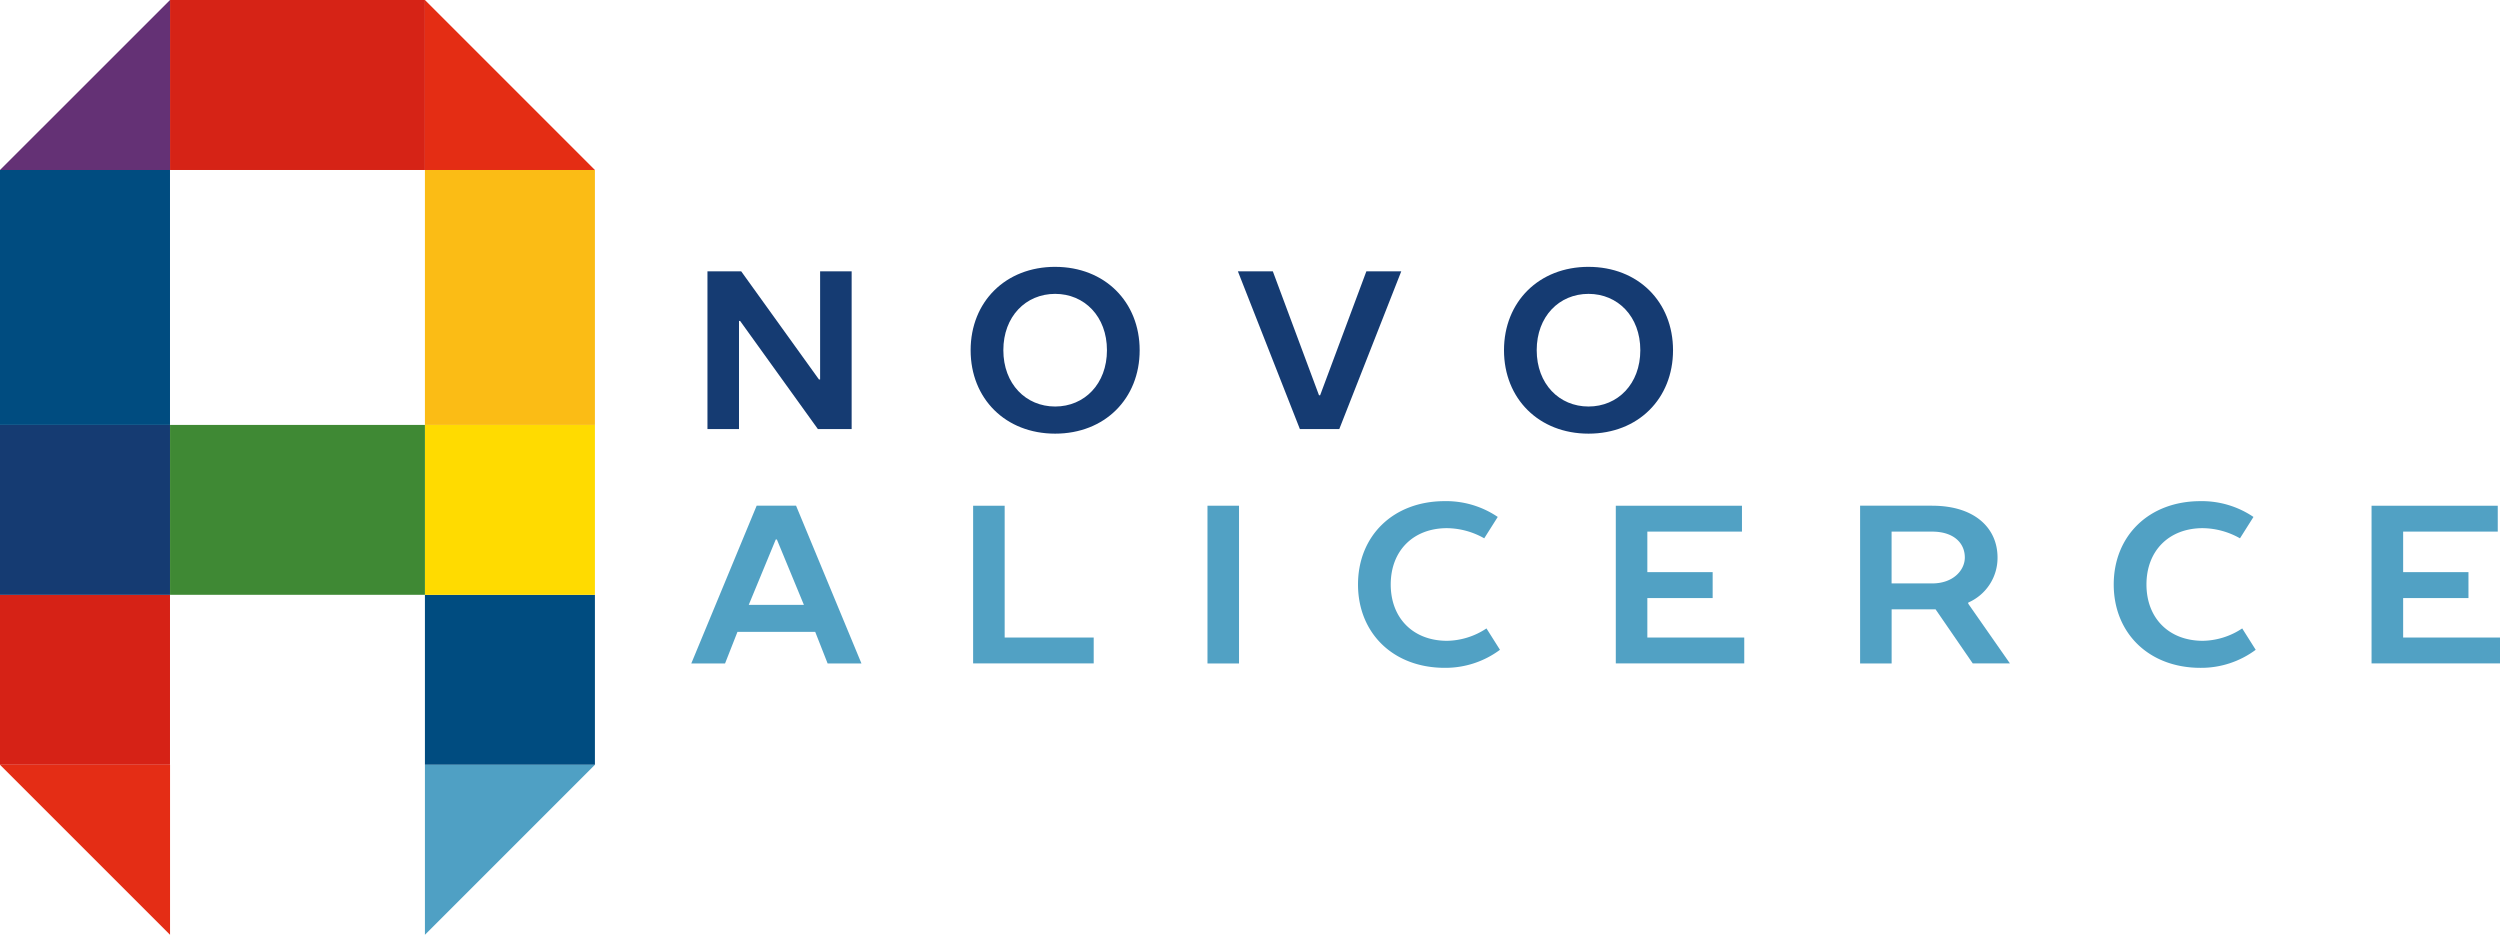
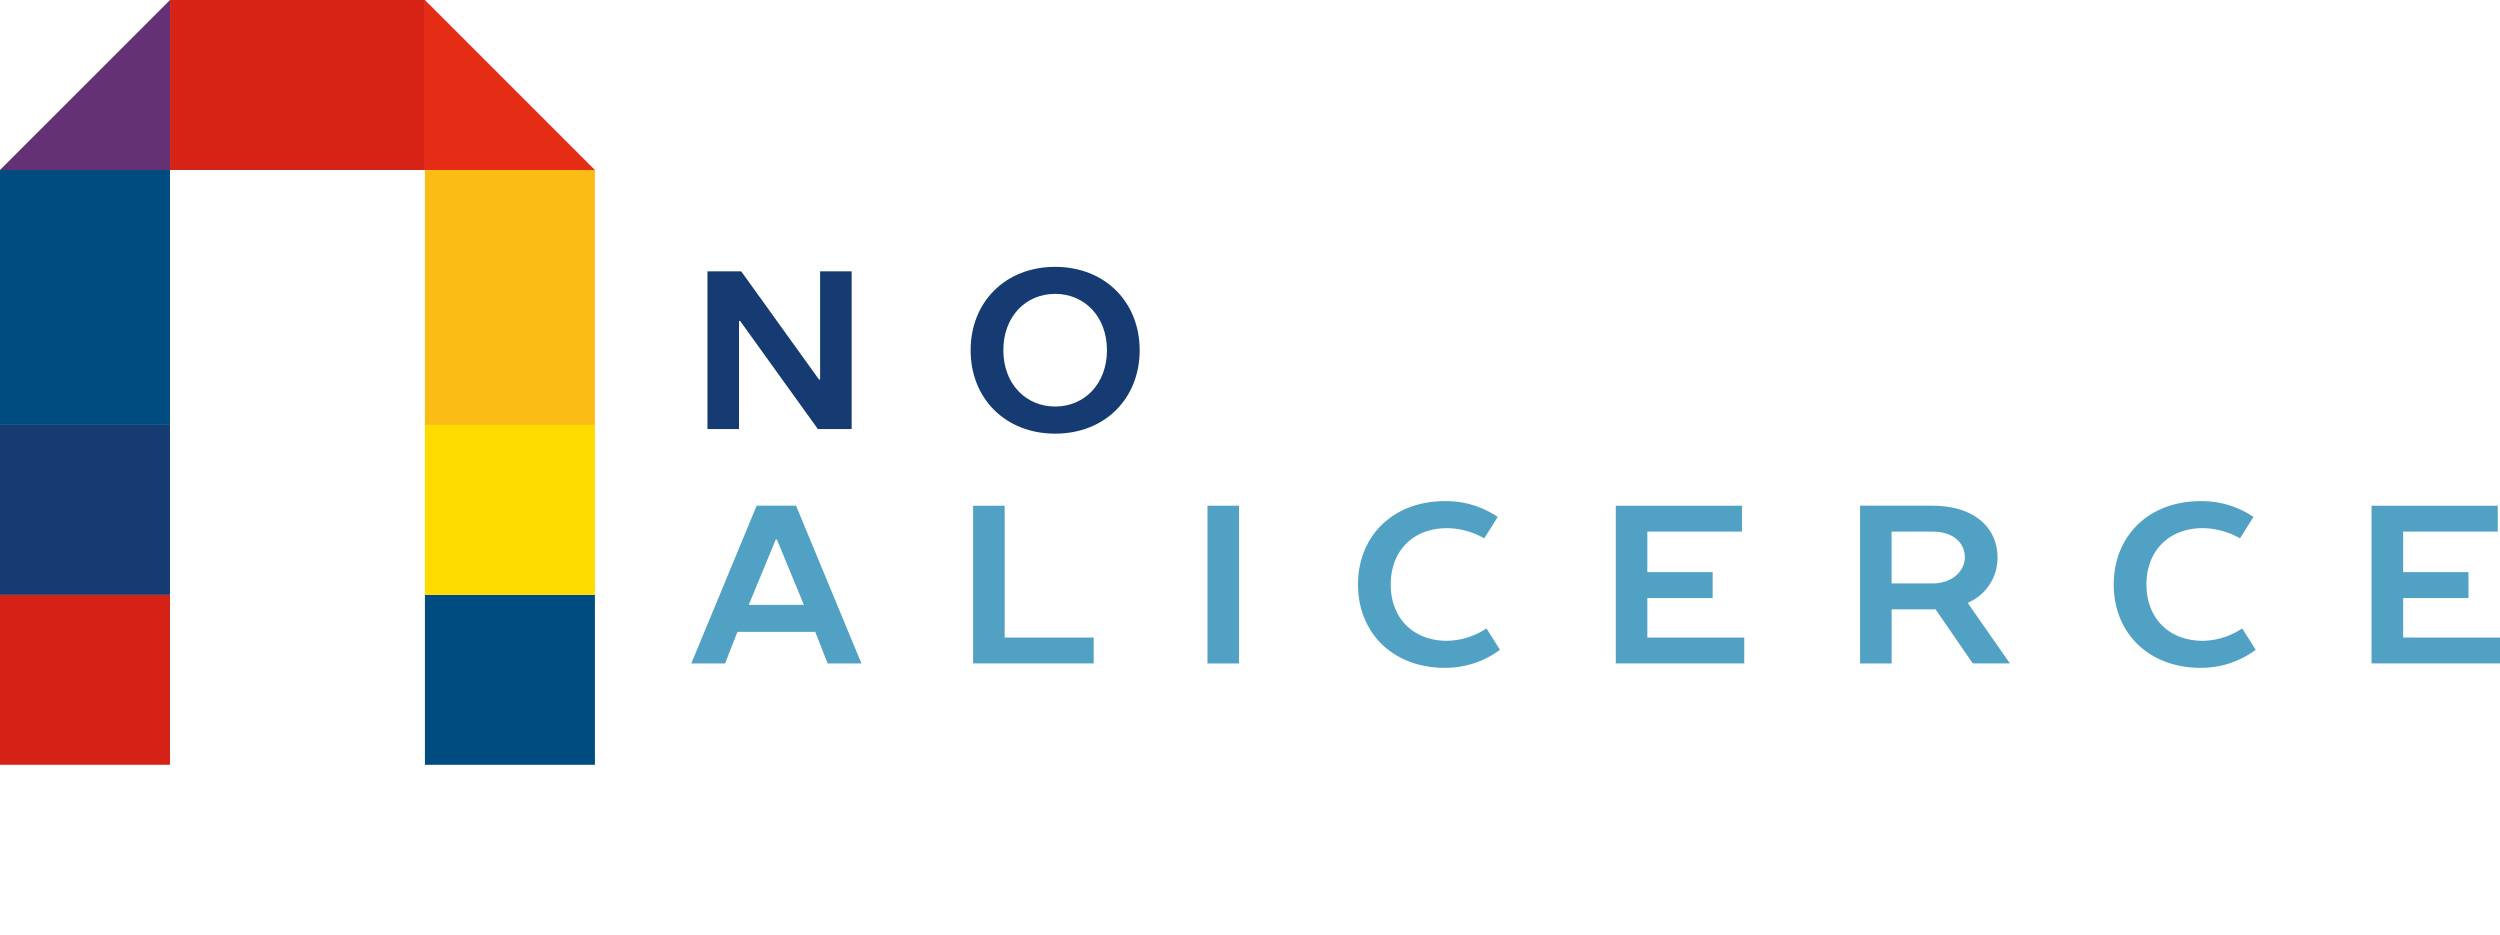
<svg xmlns="http://www.w3.org/2000/svg" width="518.297" height="193.798" viewBox="0 0 518.297 193.798">
  <g id="Grupo_53" data-name="Grupo 53" transform="translate(-223 -36.839)">
    <g id="logo-novoalicerce" transform="translate(223 36.839)">
      <rect id="Retângulo_2" data-name="Retângulo 2" width="35.242" height="35.231" transform="translate(88.094 123.325)" fill="#004c80" />
      <rect id="Retângulo_3" data-name="Retângulo 3" width="35.242" height="35.231" transform="translate(0 123.325)" fill="#d62216" />
      <rect id="Retângulo_4" data-name="Retângulo 4" width="35.242" height="35.242" transform="translate(88.094 88.083)" fill="#ffdb00" />
      <rect id="Retângulo_5" data-name="Retângulo 5" width="35.242" height="35.242" transform="translate(0 88.083)" fill="#153b72" />
-       <rect id="Retângulo_6" data-name="Retângulo 6" width="52.841" height="35.22" transform="translate(35.253 88.094)" fill="#3f8934" />
      <rect id="Retângulo_7" data-name="Retângulo 7" width="52.841" height="35.242" transform="translate(35.253 0)" fill="#d62316" />
      <path id="Caminho_1" data-name="Caminho 1" d="M152.3,24.02V59.262h35.242Z" transform="translate(-64.206 -24.02)" fill="#e42d14" />
      <path id="Caminho_2" data-name="Caminho 2" d="M107.663,24.02V59.262H72.41Z" transform="translate(-72.41 -24.02)" fill="#643175" />
      <rect id="Retângulo_8" data-name="Retângulo 8" width="35.242" height="52.852" transform="translate(88.094 35.242)" fill="#fbbc15" />
      <rect id="Retângulo_9" data-name="Retângulo 9" width="35.242" height="52.852" transform="translate(0 35.242)" fill="#004c80" />
-       <path id="Caminho_3" data-name="Caminho 3" d="M152.3,203.052V167.81h35.242Z" transform="translate(-64.206 -9.254)" fill="#4fa0c4" />
-       <path id="Caminho_4" data-name="Caminho 4" d="M107.663,203.052V167.81H72.41Z" transform="translate(-72.41 -9.254)" fill="#e42d15" />
+       <path id="Caminho_4" data-name="Caminho 4" d="M107.663,203.052H72.41Z" transform="translate(-72.41 -9.254)" fill="#e42d15" />
      <path id="Caminho_5" data-name="Caminho 5" d="M228.775,97.458V75.04h6.539v32.695h-7L212.191,85.317h-.232v22.418H205.42V75.04h7l16.121,22.418Z" transform="translate(-58.751 -18.781)" fill="#153b72" />
      <path id="Caminho_6" data-name="Caminho 6" d="M272.422,79.792h0c-6.076,0-10.74,4.675-10.74,11.677s4.675,11.677,10.74,11.677,10.74-4.675,10.74-11.677-4.675-11.677-10.74-11.677m0-5.6c10.277,0,17.522,7.245,17.522,17.29s-7.245,17.29-17.522,17.29S254.9,101.526,254.9,91.48,262.145,74.19,272.422,74.19Z" transform="translate(-53.67 -18.868)" fill="#153b72" />
-       <path id="Caminho_7" data-name="Caminho 7" d="M305.15,75.04h7.245l9.571,25.693h.232L331.78,75.04h7.234l-12.846,32.695H318Z" transform="translate(-48.51 -18.781)" fill="#153b72" />
-       <path id="Caminho_8" data-name="Caminho 8" d="M372.7,79.792h0c-6.076,0-10.74,4.675-10.74,11.677s4.675,11.677,10.74,11.677,10.74-4.675,10.74-11.677-4.675-11.677-10.74-11.677m0-5.6c10.277,0,17.522,7.245,17.522,17.29s-7.245,17.29-17.522,17.29-17.522-7.245-17.522-17.29S362.425,74.19,372.7,74.19Z" transform="translate(-43.372 -18.868)" fill="#153b72" />
      <path id="Caminho_9" data-name="Caminho 9" d="M214.278,139.655h11.446l-5.6-13.552h-.232l-5.6,13.552ZM237.644,151.8h-7l-2.569-6.539H211.951l-2.569,6.539h-7l13.552-32.706H224.1L237.655,151.8Z" transform="translate(-59.063 -14.257)" fill="#51a1c4" />
      <path id="Caminho_10" data-name="Caminho 10" d="M255.37,119.1h6.539v27.325h18.459v5.37h-25Z" transform="translate(-53.622 -14.256)" fill="#51a1c4" />
      <rect id="Retângulo_10" data-name="Retângulo 10" width="6.539" height="32.706" transform="translate(250.333 104.844)" fill="#51a1c4" />
      <path id="Caminho_11" data-name="Caminho 11" d="M356.7,121.515l-2.8,4.433a16,16,0,0,0-7.708-2.106c-7,0-11.677,4.675-11.677,11.677s4.675,11.677,11.677,11.677a15.134,15.134,0,0,0,8.171-2.569l2.8,4.433a18.943,18.943,0,0,1-11.446,3.738c-10.74,0-17.985-7.245-17.985-17.279s7.245-17.279,17.985-17.279a19.069,19.069,0,0,1,10.983,3.275" transform="translate(-46.191 -14.345)" fill="#51a1c4" />
      <path id="Caminho_12" data-name="Caminho 12" d="M376.2,119.1h26.156v5.37H382.739v8.4H396.28v5.381H382.739v8.171H402.83v5.37H376.2Z" transform="translate(-41.214 -14.256)" fill="#51a1c4" />
      <path id="Caminho_13" data-name="Caminho 13" d="M437.071,124.471h-8.413v10.74h8.413c4.433,0,6.771-2.8,6.771-5.37,0-3.032-2.338-5.37-6.771-5.37m0-5.37c8.877,0,13.552,4.675,13.552,10.74a10.1,10.1,0,0,1-6.076,9.34v.232l8.645,12.383h-7.708l-7.708-11.214h-9.108V151.8H422.13V119.09h14.952Z" transform="translate(-36.497 -14.257)" fill="#51a1c4" />
      <path id="Caminho_14" data-name="Caminho 14" d="M498.788,121.515l-2.8,4.433a16,16,0,0,0-7.708-2.106c-7,0-11.678,4.675-11.678,11.677s4.675,11.677,11.678,11.677a15.134,15.134,0,0,0,8.171-2.569l2.8,4.433A18.943,18.943,0,0,1,487.8,152.8c-10.74,0-17.985-7.245-17.985-17.279s7.245-17.279,17.985-17.279a19.069,19.069,0,0,1,10.983,3.275" transform="translate(-31.6 -14.345)" fill="#51a1c4" />
      <path id="Caminho_15" data-name="Caminho 15" d="M518.29,119.1h26.167v5.37H524.84v8.4h13.541v5.381H524.84v8.171h20.08v5.37H518.29Z" transform="translate(-26.623 -14.256)" fill="#51a1c4" />
    </g>
  </g>
</svg>